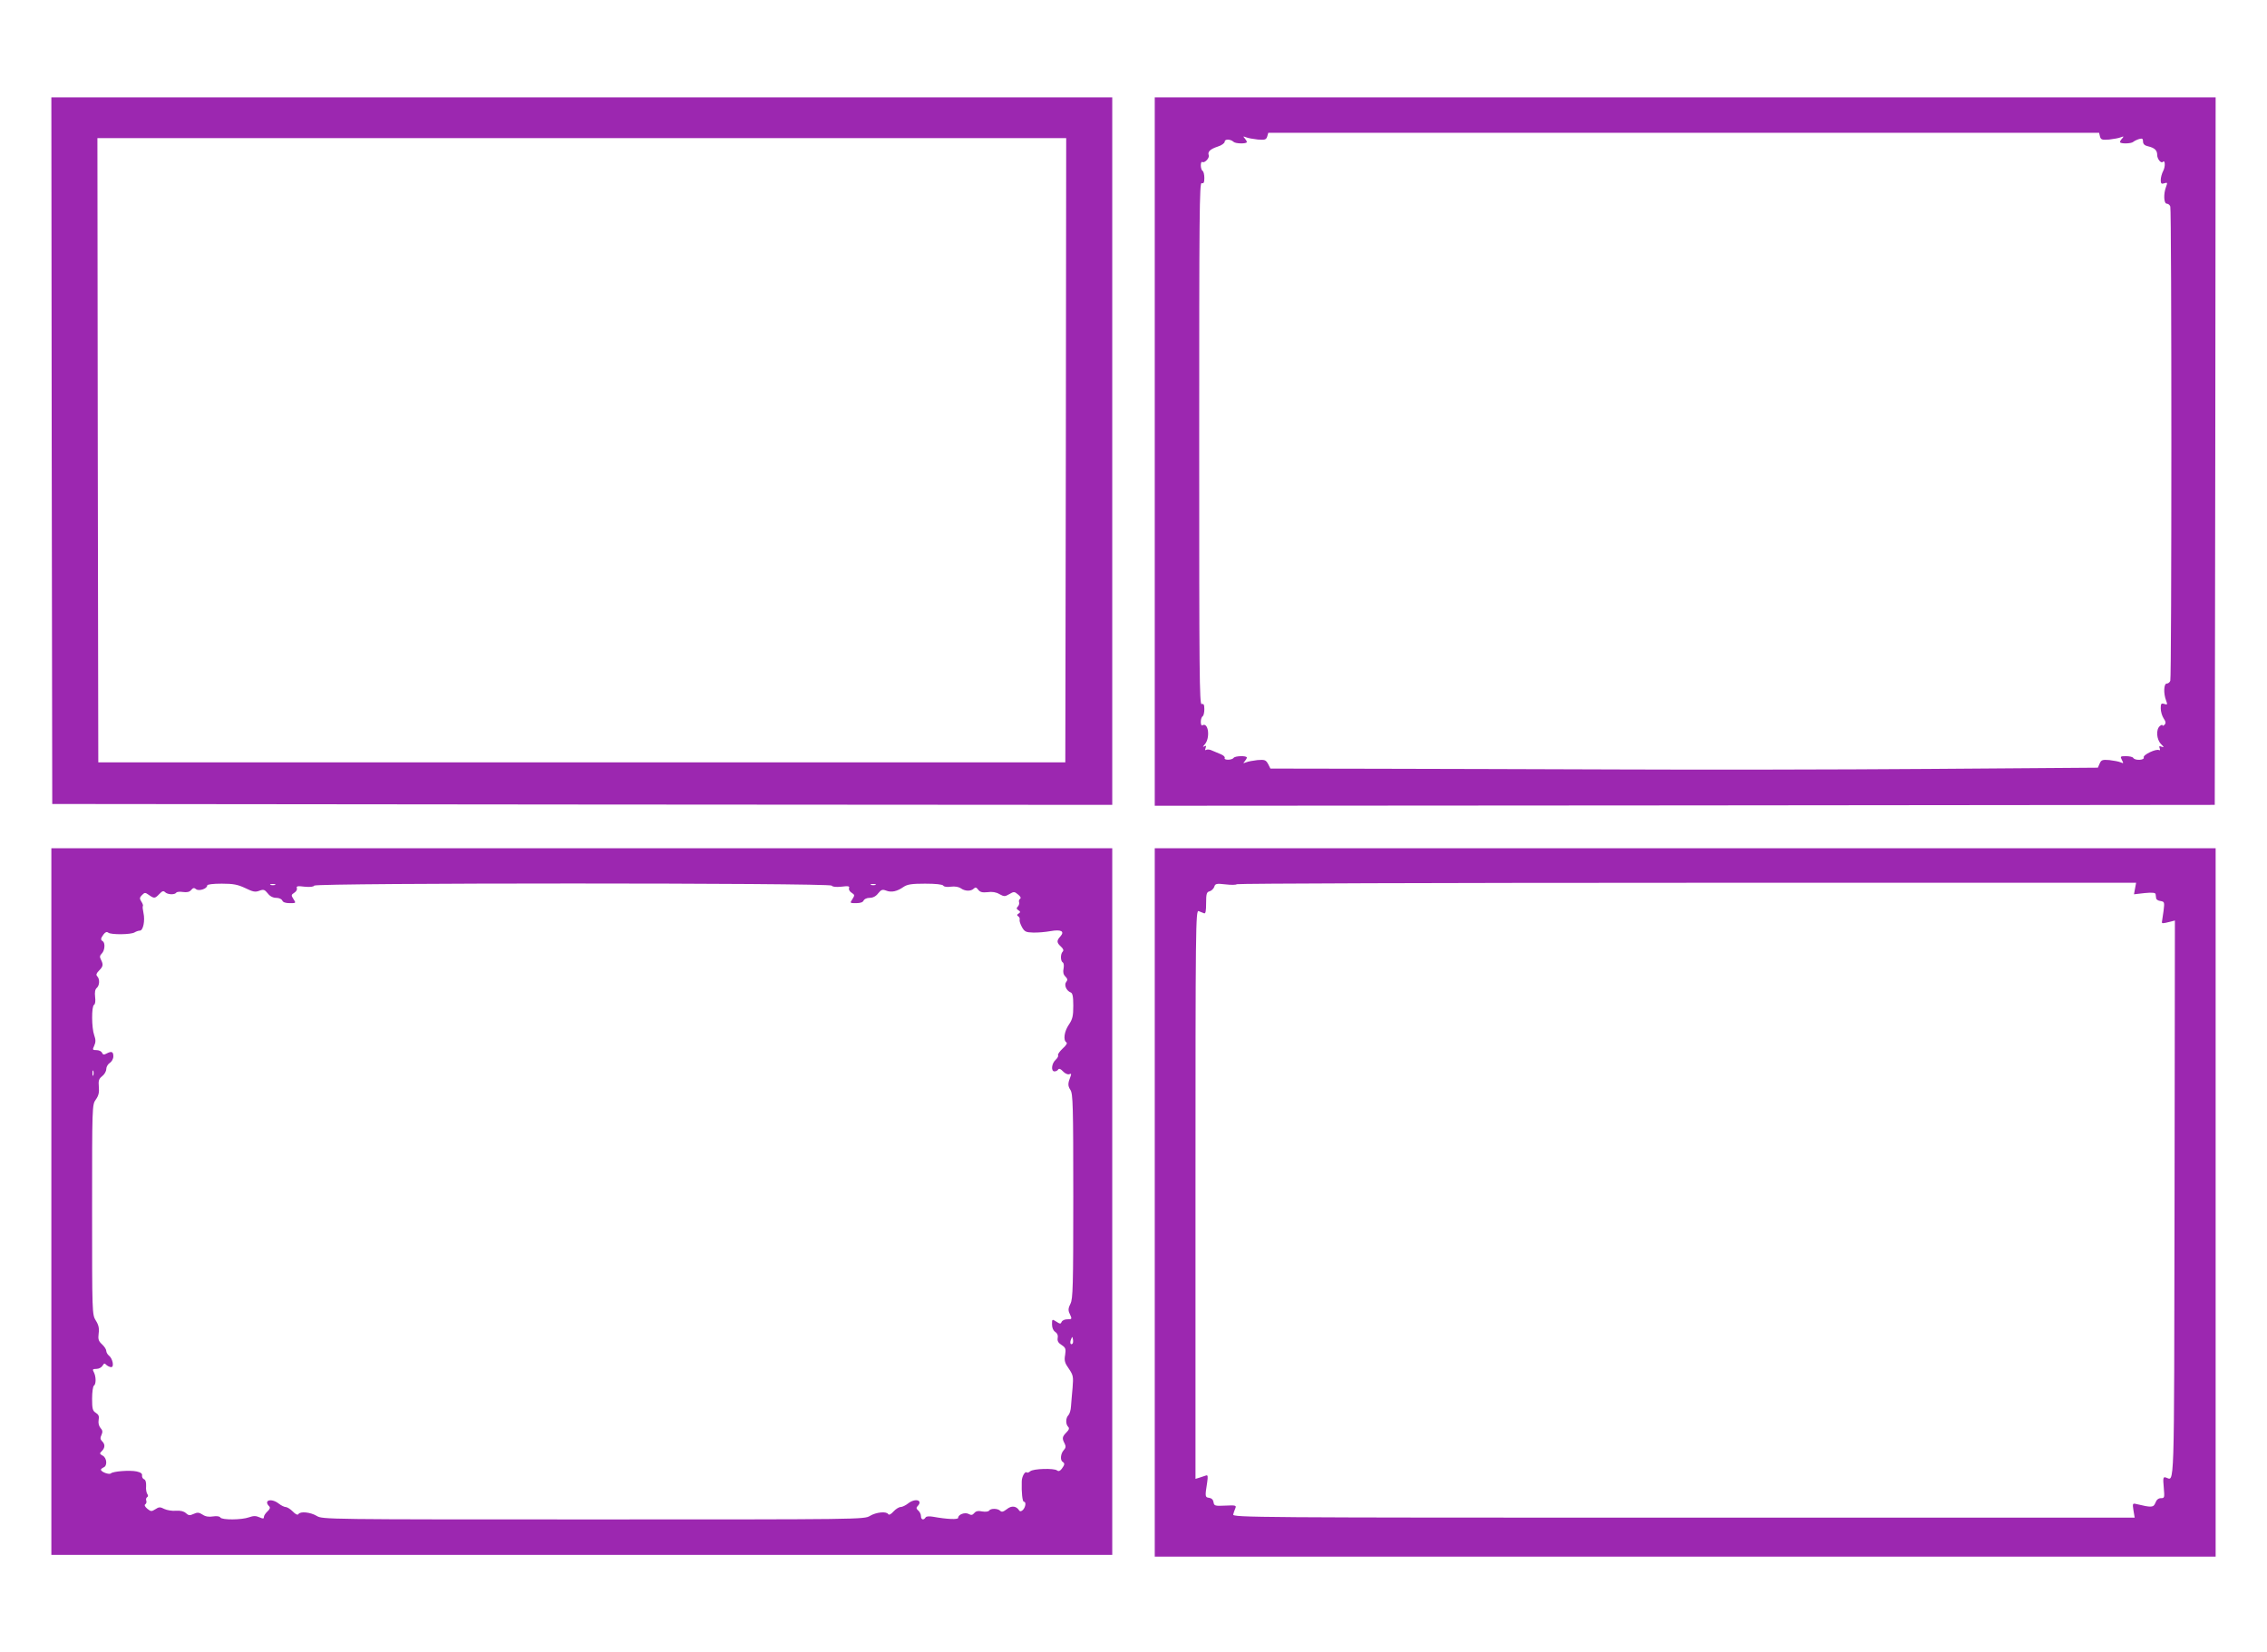
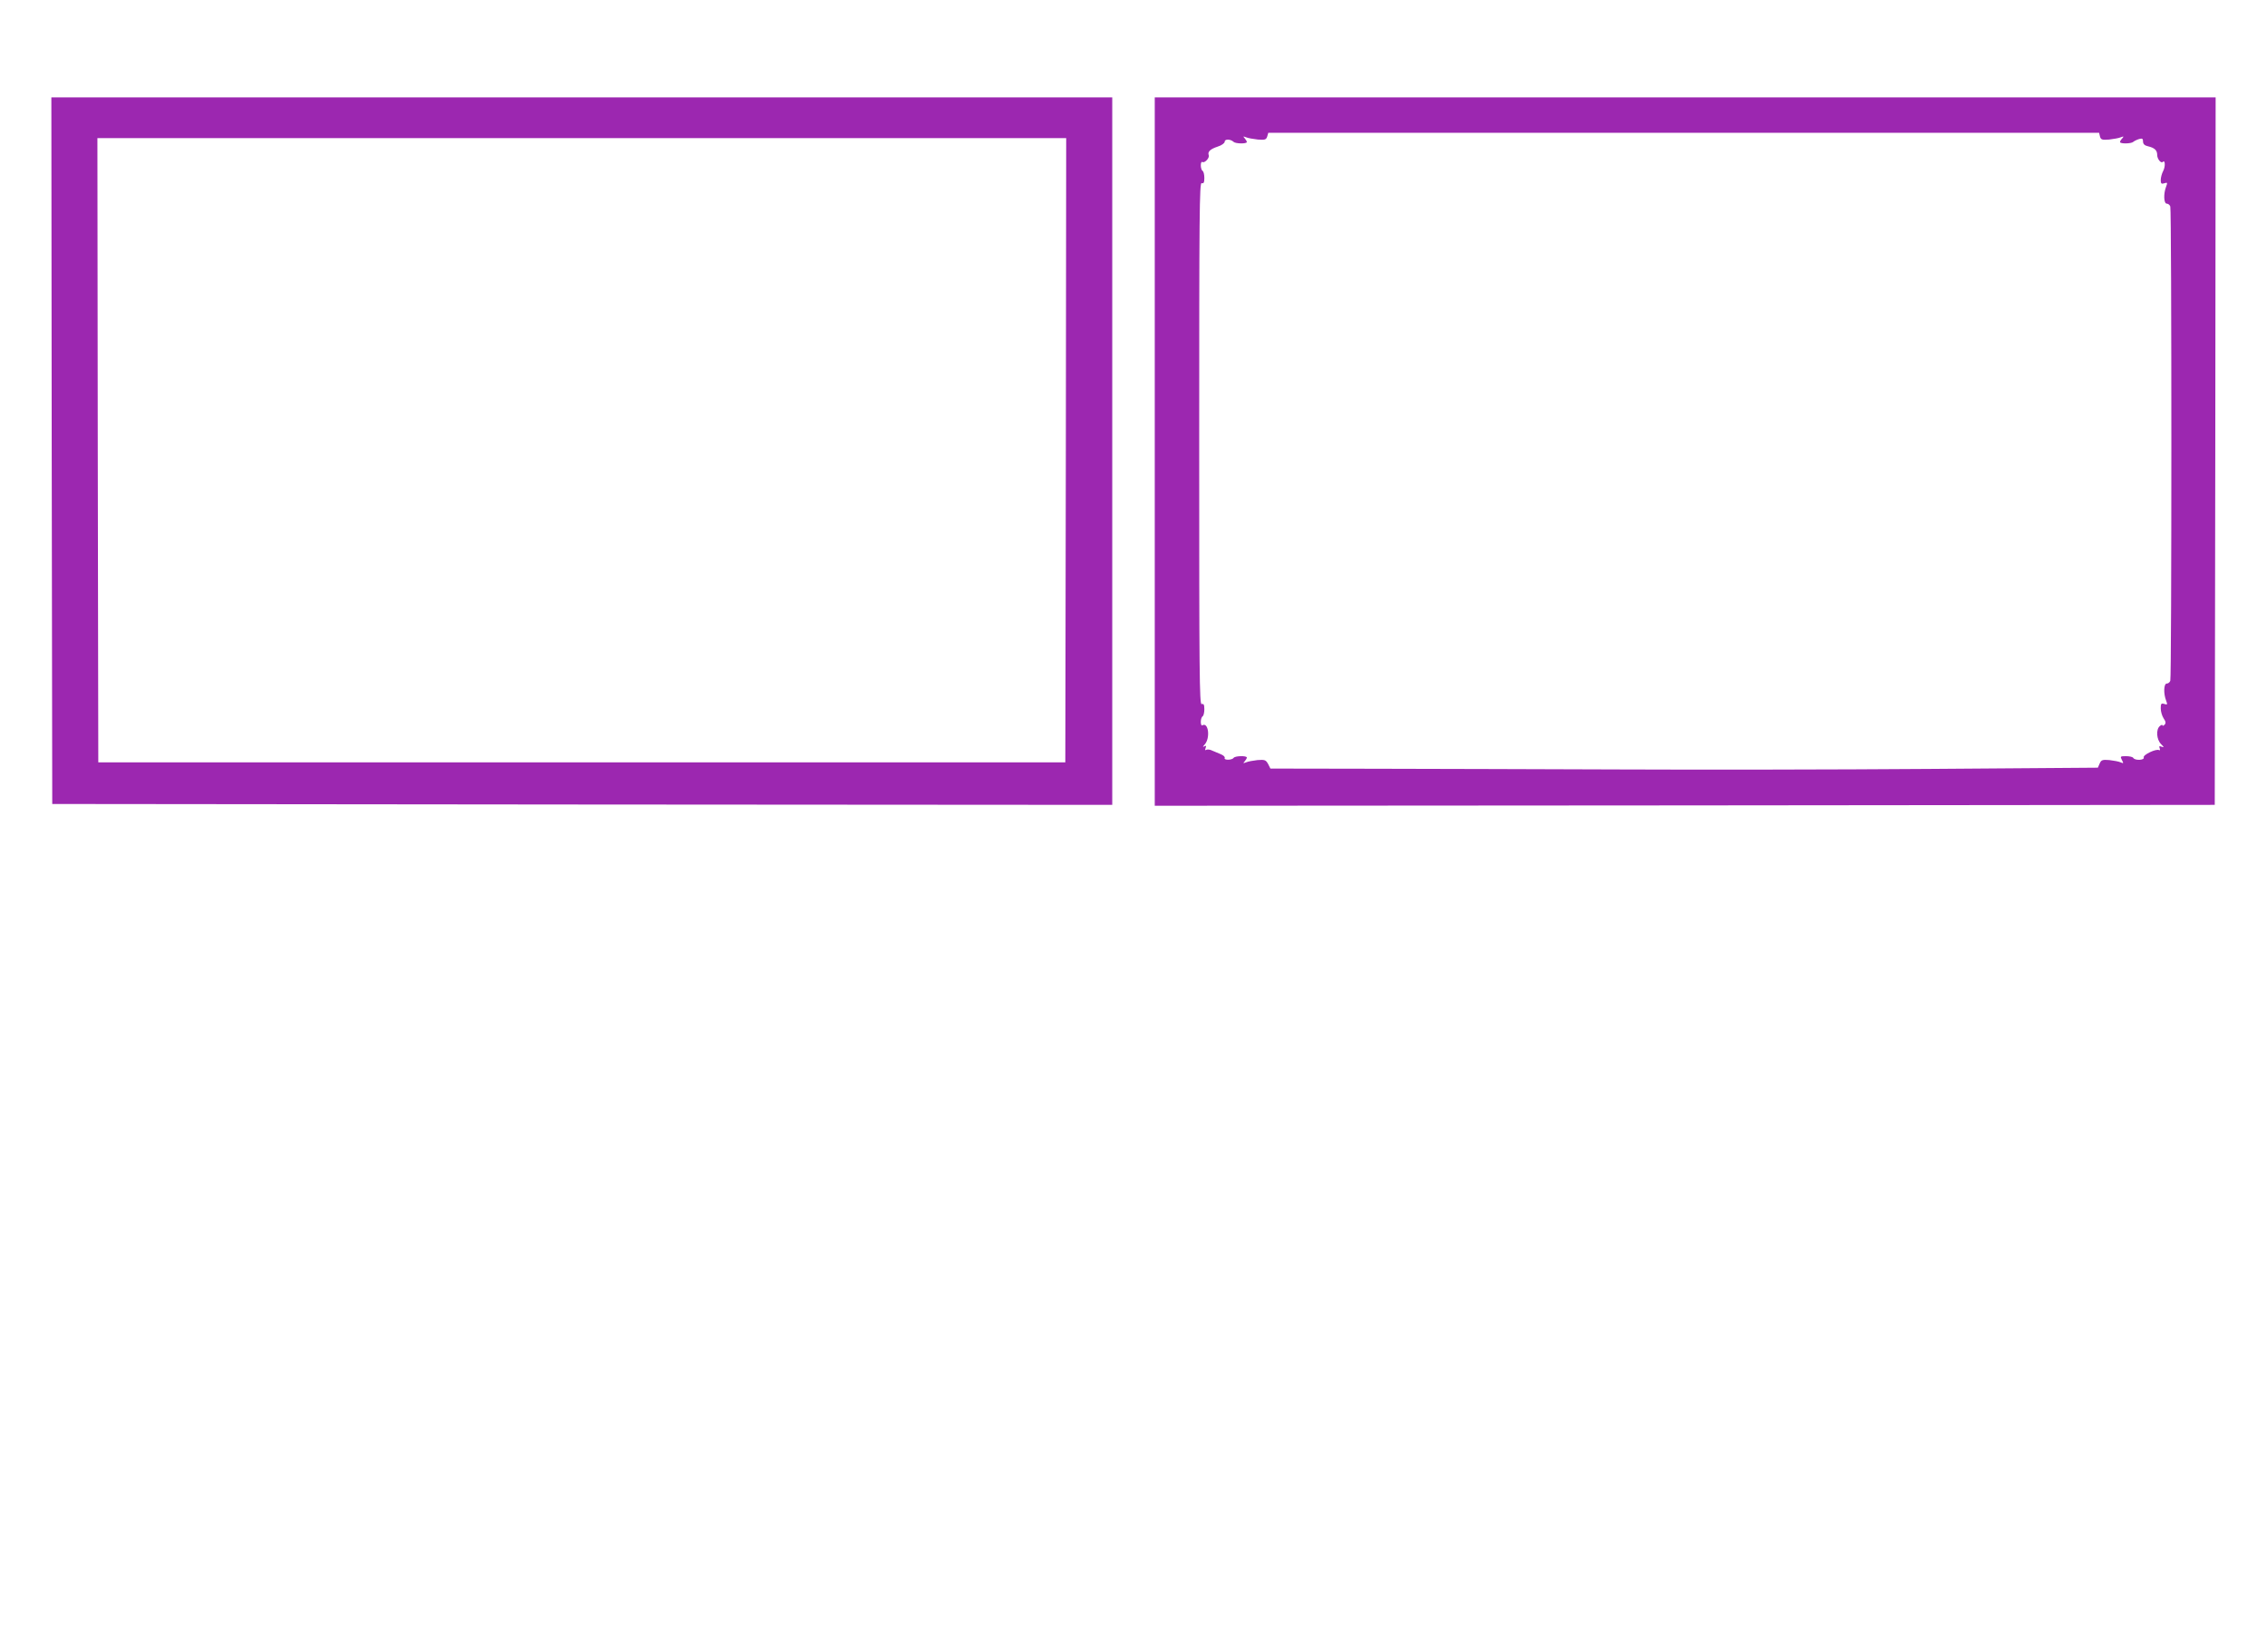
<svg xmlns="http://www.w3.org/2000/svg" version="1.0" width="1280pt" height="933pt" viewBox="0 0 1280 933" preserveAspectRatio="xMidYMid meet">
  <g transform="translate(0,933) scale(0.1,-0.1)" fill="#9c27b0" stroke="none">
    <path d="M292 6785 l3 -1995 2993 -3 2992 -2 0 1998 0 1997 -2995 0 -2995 0 2 -1995z m5726 3 l-3 -1763 -2730 0 -2730 0 -3 1763 -2 1762 2735 0 2735 0 -2 -1762z" />
    <path d="M6520 6780 l0 -2000 2993 2 2992 3 3 1998 2 1997 -2995 0 -2995 0 0 -2000z m5337 1779 c5 -18 12 -20 52 -17 25 3 55 8 66 13 16 6 18 6 8 -6 -7 -7 -13 -17 -13 -21 0 -11 64 -10 75 1 6 5 20 12 33 16 18 5 22 2 22 -14 0 -14 9 -23 28 -27 38 -9 52 -23 52 -49 0 -23 22 -50 32 -39 13 13 15 -26 2 -51 -8 -15 -14 -38 -14 -52 0 -20 4 -23 20 -18 18 6 19 4 10 -20 -15 -39 -13 -95 4 -95 8 0 17 -7 20 -16 8 -20 8 -2658 0 -2678 -3 -9 -12 -16 -20 -16 -17 0 -19 -56 -4 -95 9 -24 8 -26 -10 -20 -17 5 -20 2 -20 -25 0 -17 7 -42 16 -56 13 -19 14 -28 5 -37 -6 -6 -11 -7 -11 -3 0 5 -7 3 -15 -4 -23 -19 -19 -76 7 -102 17 -17 18 -20 4 -15 -14 6 -17 3 -12 -8 3 -9 2 -14 -3 -11 -15 10 -92 -26 -87 -41 6 -16 -49 -19 -59 -3 -3 6 -22 10 -41 10 -32 0 -34 -1 -23 -22 10 -19 9 -20 -7 -13 -11 5 -39 10 -64 13 -39 3 -46 1 -55 -20 l-10 -23 -950 -7 c-522 -4 -1310 -5 -1750 -3 -440 2 -1064 3 -1386 4 l-586 1 -13 26 c-13 23 -19 25 -60 22 -25 -3 -54 -8 -65 -13 -16 -6 -18 -6 -7 6 6 7 12 17 12 21 0 12 -68 10 -75 -2 -3 -5 -17 -10 -31 -10 -14 0 -22 4 -19 10 3 5 -7 15 -22 21 -15 6 -38 16 -50 21 -11 6 -26 7 -32 4 -7 -5 -8 -1 -4 10 5 13 3 15 -8 9 -9 -5 -8 -1 3 11 33 37 21 129 -14 108 -4 -3 -8 6 -8 20 0 14 5 28 10 31 6 3 10 22 10 40 0 26 -4 33 -15 29 -13 -5 -14 177 -14 1471 0 1294 1 1476 14 1471 11 -4 15 3 15 29 0 18 -4 37 -10 40 -5 3 -10 17 -10 31 0 14 4 23 9 19 13 -7 41 23 36 38 -8 20 8 35 50 49 23 7 40 20 40 28 0 16 33 15 50 -1 11 -11 75 -12 75 -1 0 4 -6 14 -12 21 -11 12 -9 12 7 6 11 -5 41 -10 67 -13 40 -3 47 -1 53 17 l6 21 2346 0 2345 0 5 -21z" />
-     <path d="M290 2545 l0 -1995 2995 0 2995 0 0 1995 0 1995 -2995 0 -2995 0 0 -1995z m1095 1770 c43 -21 56 -24 79 -15 24 9 30 7 48 -15 12 -16 29 -25 48 -25 16 0 30 -7 34 -15 3 -10 19 -15 42 -15 36 0 36 0 21 23 -14 22 -13 24 5 36 11 7 17 18 14 26 -4 11 5 13 43 8 31 -3 51 -1 55 6 10 16 2912 16 2922 0 4 -7 24 -9 55 -6 38 5 47 3 43 -8 -3 -8 3 -19 14 -26 18 -12 19 -14 5 -36 -15 -23 -15 -23 21 -23 23 0 39 5 42 15 4 8 18 15 34 15 19 0 36 9 48 25 17 21 24 24 45 16 30 -12 62 -5 99 21 21 14 45 18 121 18 60 0 98 -4 103 -11 4 -7 22 -9 43 -6 23 3 44 -1 56 -9 23 -17 57 -18 73 -2 9 9 15 8 25 -6 11 -14 23 -17 53 -14 25 4 49 0 67 -11 26 -14 30 -15 56 0 25 15 29 15 49 -2 14 -11 18 -20 12 -24 -6 -4 -9 -13 -6 -20 2 -7 -1 -18 -7 -24 -9 -9 -8 -14 3 -21 12 -8 13 -11 1 -19 -10 -6 -10 -10 -1 -16 6 -4 9 -12 7 -19 -2 -6 4 -24 13 -41 15 -26 22 -30 63 -31 26 -1 70 3 98 8 61 11 82 -1 56 -30 -22 -24 -21 -35 3 -57 14 -13 17 -22 10 -29 -13 -13 -13 -53 1 -61 6 -4 7 -19 4 -35 -4 -19 -1 -33 10 -44 13 -13 14 -20 5 -31 -13 -16 0 -49 25 -59 11 -4 15 -22 15 -75 0 -58 -4 -76 -25 -107 -26 -38 -33 -88 -14 -100 7 -4 -1 -17 -21 -35 -17 -16 -29 -33 -26 -38 3 -4 -3 -16 -14 -26 -23 -21 -27 -65 -6 -65 8 0 18 5 21 11 5 7 14 3 27 -11 11 -12 27 -19 35 -16 11 5 13 2 8 -11 -16 -40 -17 -54 -1 -78 14 -22 16 -87 16 -600 0 -508 -2 -580 -16 -607 -12 -24 -14 -36 -5 -55 15 -32 15 -33 -14 -33 -14 0 -28 -7 -31 -15 -5 -12 -9 -12 -30 2 -24 15 -24 15 -24 -16 0 -19 7 -35 18 -42 12 -8 17 -20 14 -34 -3 -17 3 -28 22 -40 23 -15 25 -22 20 -56 -6 -32 -2 -46 21 -78 25 -37 26 -45 21 -108 -4 -37 -7 -85 -9 -105 -1 -21 -8 -43 -15 -50 -15 -15 -16 -50 -1 -65 8 -8 5 -17 -10 -32 -24 -24 -25 -34 -10 -62 8 -16 7 -25 -5 -38 -18 -20 -21 -57 -6 -66 13 -8 12 -16 -5 -39 -10 -13 -18 -16 -27 -9 -18 13 -133 10 -151 -5 -7 -6 -16 -10 -19 -7 -10 10 -29 -23 -29 -51 -2 -63 4 -114 12 -114 14 0 10 -30 -5 -46 -9 -9 -17 -10 -21 -4 -16 26 -43 30 -70 8 -20 -15 -29 -18 -38 -9 -14 14 -54 14 -62 1 -4 -6 -21 -8 -39 -5 -23 5 -36 2 -45 -9 -10 -12 -18 -13 -32 -5 -21 11 -59 -3 -59 -22 0 -11 -63 -8 -141 6 -23 4 -39 3 -43 -4 -11 -17 -26 -13 -26 8 0 10 -7 24 -15 31 -11 9 -13 16 -5 24 34 34 -11 49 -53 16 -14 -11 -33 -20 -42 -20 -9 0 -27 -11 -40 -25 -14 -16 -26 -22 -30 -15 -10 17 -68 11 -103 -10 -32 -20 -51 -20 -1562 -20 -1511 0 -1530 0 -1562 20 -35 21 -93 27 -103 10 -4 -7 -17 -1 -32 15 -14 14 -32 25 -40 25 -8 0 -26 9 -40 20 -42 32 -87 18 -53 -16 7 -7 4 -16 -10 -29 -11 -10 -20 -24 -20 -31 0 -11 -5 -11 -25 -2 -20 9 -34 9 -59 0 -41 -15 -153 -16 -162 -1 -4 7 -21 9 -41 6 -23 -4 -43 -1 -59 10 -20 13 -30 14 -51 4 -21 -10 -29 -9 -44 5 -11 10 -31 15 -56 13 -21 -2 -50 3 -65 10 -23 12 -31 12 -50 -1 -22 -14 -26 -14 -46 2 -14 12 -18 21 -12 25 6 4 9 13 6 21 -3 7 -1 16 5 20 6 3 6 10 1 17 -5 7 -9 27 -7 45 1 21 -3 36 -12 39 -7 3 -12 12 -11 21 2 11 -8 18 -31 23 -39 8 -132 1 -145 -11 -9 -9 -56 8 -56 21 0 4 7 9 15 13 22 8 19 53 -5 66 -18 10 -19 13 -5 26 19 19 19 39 1 56 -10 10 -11 19 -3 35 8 18 6 27 -6 40 -9 11 -13 28 -10 45 4 20 0 30 -16 40 -18 11 -21 23 -21 80 0 37 5 70 10 73 13 8 13 51 0 76 -9 16 -7 19 14 19 14 0 29 8 35 18 8 14 12 15 22 4 7 -6 19 -12 27 -12 18 0 8 50 -14 66 -7 6 -14 18 -14 26 0 8 -11 25 -24 37 -20 18 -23 29 -19 61 4 29 0 48 -16 73 -21 34 -21 40 -21 627 0 585 0 592 21 621 16 22 20 41 17 72 -3 35 0 45 19 60 13 10 23 28 23 40 0 12 9 28 20 35 11 7 20 23 20 37 0 27 -10 31 -40 15 -13 -7 -19 -6 -24 5 -3 8 -17 15 -30 15 -24 0 -25 2 -14 25 9 20 9 34 0 59 -15 41 -16 163 -1 172 7 4 9 22 6 45 -3 26 0 42 9 50 17 14 18 51 3 66 -8 8 -5 17 10 32 24 24 25 34 11 62 -8 15 -7 23 5 35 17 17 20 60 5 69 -13 8 -12 16 5 39 10 13 18 16 27 9 16 -12 128 -11 148 2 8 5 22 10 30 10 18 0 30 56 20 100 -4 19 -6 36 -3 39 2 2 -1 13 -9 25 -11 17 -10 23 4 37 15 15 18 15 39 0 30 -21 34 -20 59 6 16 17 23 19 32 10 14 -14 54 -16 63 -3 3 5 20 7 38 4 23 -3 37 0 46 11 11 13 17 14 28 5 15 -13 63 2 63 21 0 6 33 10 82 10 66 0 90 -5 133 -25z m168 18 c-7 -2 -19 -2 -25 0 -7 3 -2 5 12 5 14 0 19 -2 13 -5z m3390 0 c-7 -2 -19 -2 -25 0 -7 3 -2 5 12 5 14 0 19 -2 13 -5z m-4416 -1075 c-3 -7 -5 -2 -5 12 0 14 2 19 5 13 2 -7 2 -19 0 -25z m5529 -1515 c-11 -11 -17 4 -9 23 7 18 8 18 11 1 2 -10 1 -21 -2 -24z" />
-     <path d="M6520 2540 l0 -2000 2995 0 2995 0 0 2000 0 2000 -2995 0 -2995 0 0 -2000z m5535 1773 l-6 -33 61 7 c42 4 60 2 61 -6 1 -6 2 -17 3 -23 0 -7 12 -15 25 -16 22 -4 23 -6 17 -55 -4 -28 -8 -55 -9 -61 -2 -12 2 -12 46 -1 l27 7 -2 -1578 c-3 -1700 1 -1581 -50 -1567 -14 4 -16 -2 -11 -56 5 -58 5 -61 -16 -61 -14 0 -25 -9 -31 -26 -11 -27 -21 -28 -108 -7 -21 5 -22 3 -16 -36 l7 -41 -2548 0 c-2421 0 -2547 1 -2542 18 2 9 8 25 12 35 7 16 2 18 -56 15 -59 -3 -64 -1 -67 19 -2 14 -11 23 -25 25 -23 3 -24 6 -11 87 5 35 4 43 -7 39 -8 -3 -24 -8 -36 -12 l-23 -7 0 1606 c0 1527 1 1607 18 1600 9 -4 23 -9 30 -12 9 -4 12 11 12 57 0 53 3 63 20 67 10 3 22 14 26 25 5 18 12 20 64 14 32 -4 61 -3 63 1 3 4 1147 8 2542 8 l2536 0 -6 -32z" />
  </g>
</svg>